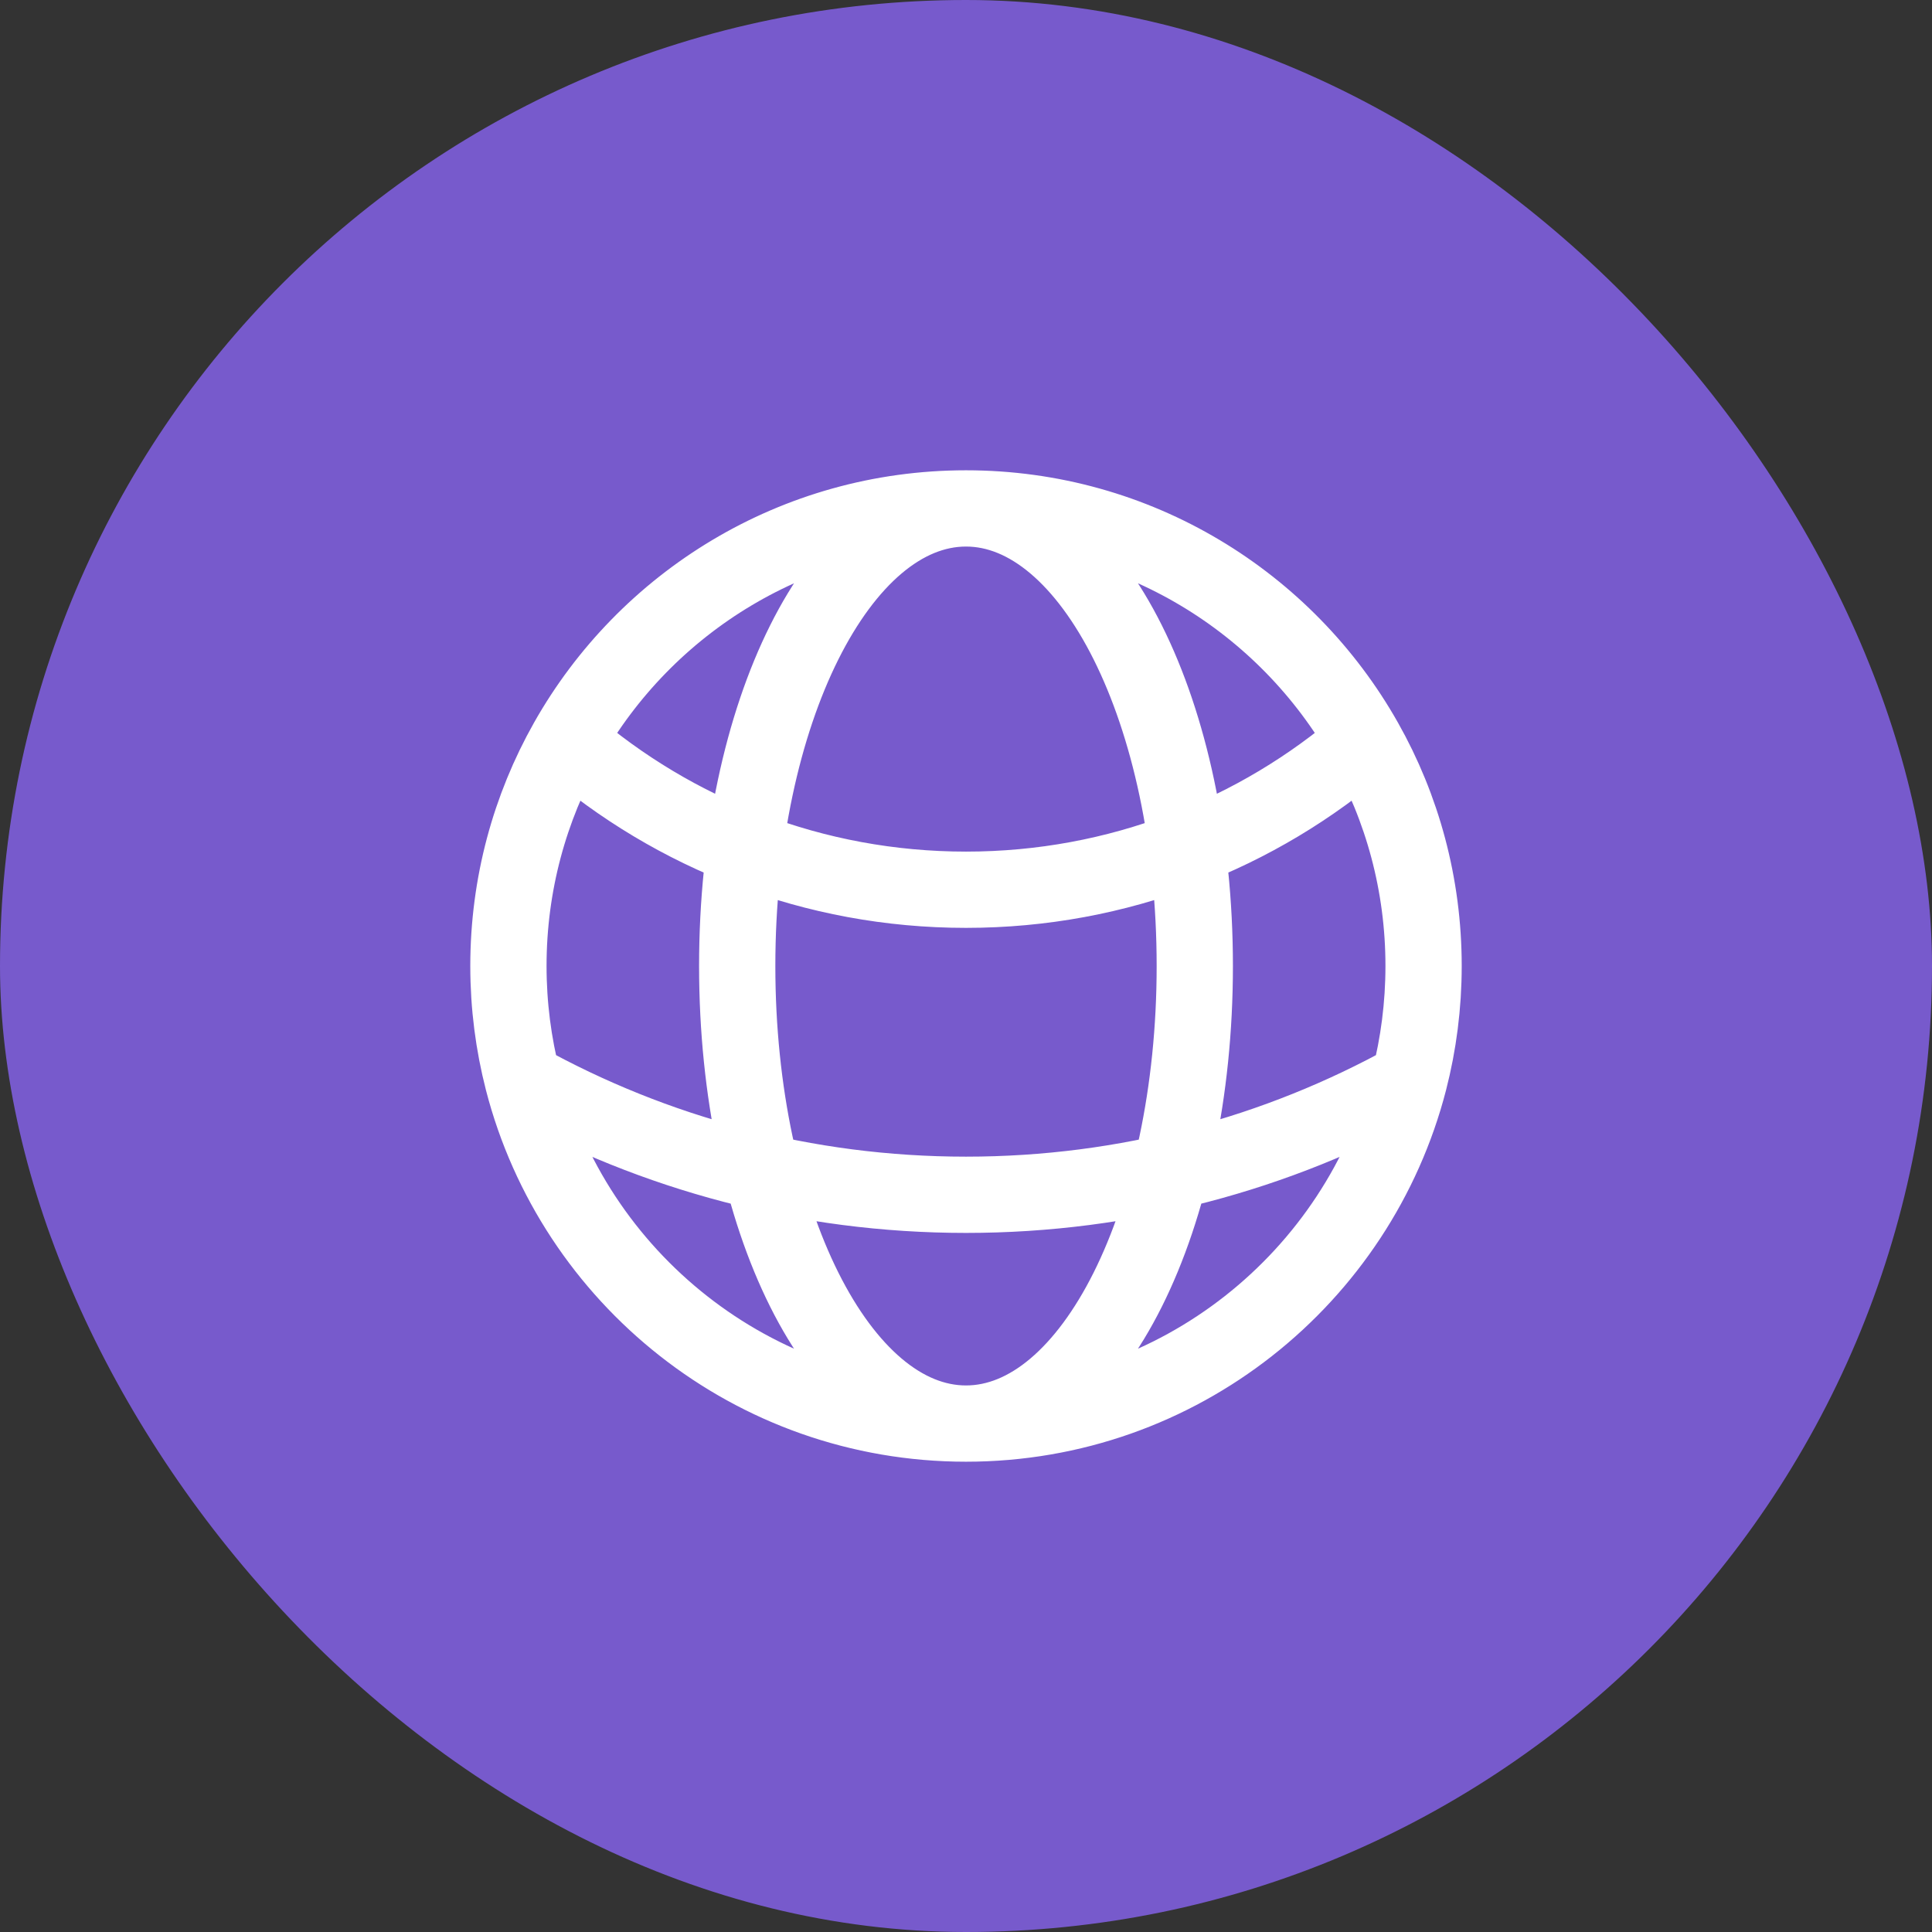
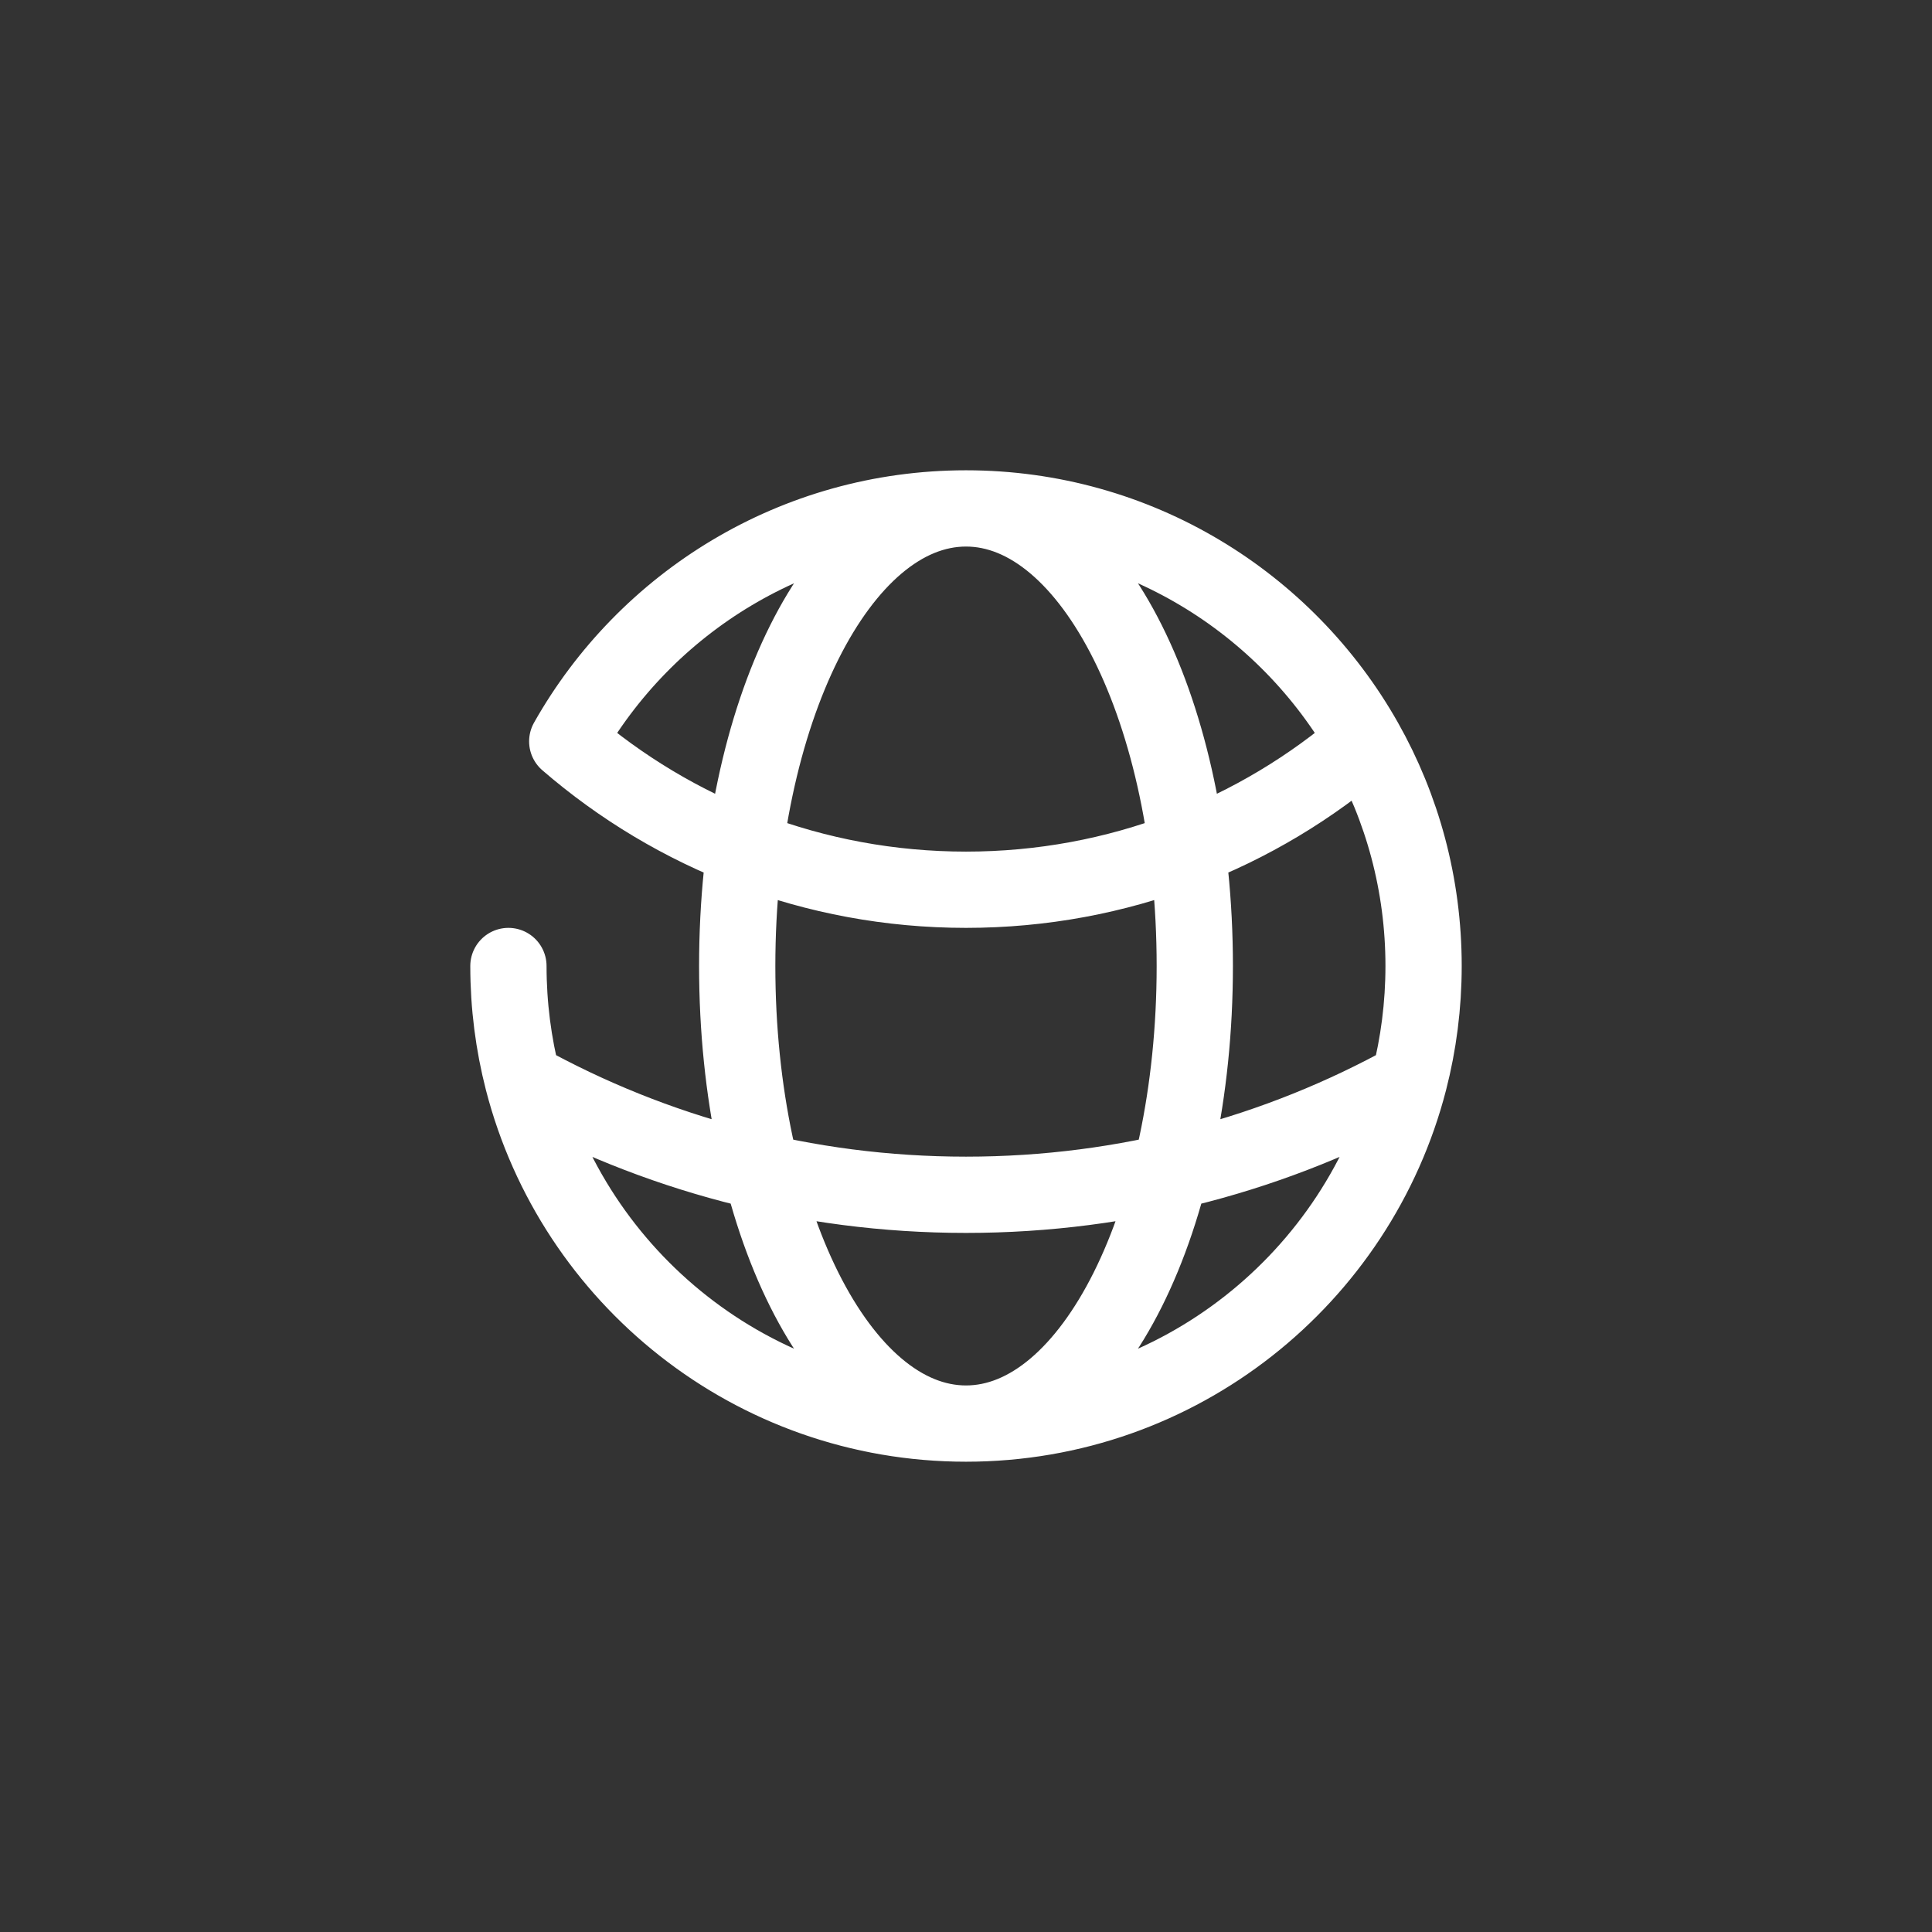
<svg xmlns="http://www.w3.org/2000/svg" width="38" height="38" viewBox="0 0 38 38" fill="none">
  <rect x="0" y="0" width="38" height="38" fill="#333333" stroke="none" />
-   <rect width="38" height="38" rx="19" fill="#775ACC" />
-   <path d="M19 28C23.193 28 26.716 25.133 27.716 21.253M19 28C14.807 28 11.284 25.133 10.284 21.253M19 28C21.485 28 23.5 23.971 23.5 19C23.5 14.029 21.485 10 19 10M19 28C16.515 28 14.5 23.971 14.5 19C14.5 14.029 16.515 10 19 10M19 10C22.365 10 25.299 11.847 26.843 14.582M19 10C15.635 10 12.701 11.847 11.157 14.582M26.843 14.582C24.74 16.4 21.998 17.5 19 17.5C16.002 17.5 13.26 16.4 11.157 14.582M26.843 14.582C27.58 15.887 28 17.395 28 19C28 19.778 27.901 20.533 27.716 21.253M27.716 21.253C25.133 22.685 22.162 23.5 19 23.5C15.838 23.5 12.867 22.685 10.284 21.253M10.284 21.253C10.099 20.533 10 19.778 10 19C10 17.395 10.42 15.887 11.157 14.582" stroke="white" stroke-width="1.5" stroke-linecap="round" stroke-linejoin="round" />
+   <path d="M19 28C23.193 28 26.716 25.133 27.716 21.253M19 28C14.807 28 11.284 25.133 10.284 21.253M19 28C21.485 28 23.5 23.971 23.5 19C23.5 14.029 21.485 10 19 10M19 28C16.515 28 14.5 23.971 14.5 19C14.5 14.029 16.515 10 19 10M19 10C22.365 10 25.299 11.847 26.843 14.582M19 10C15.635 10 12.701 11.847 11.157 14.582M26.843 14.582C24.74 16.4 21.998 17.5 19 17.5C16.002 17.5 13.26 16.4 11.157 14.582M26.843 14.582C27.58 15.887 28 17.395 28 19C28 19.778 27.901 20.533 27.716 21.253M27.716 21.253C25.133 22.685 22.162 23.5 19 23.5C15.838 23.5 12.867 22.685 10.284 21.253M10.284 21.253C10.099 20.533 10 19.778 10 19" stroke="white" stroke-width="1.5" stroke-linecap="round" stroke-linejoin="round" />
</svg>